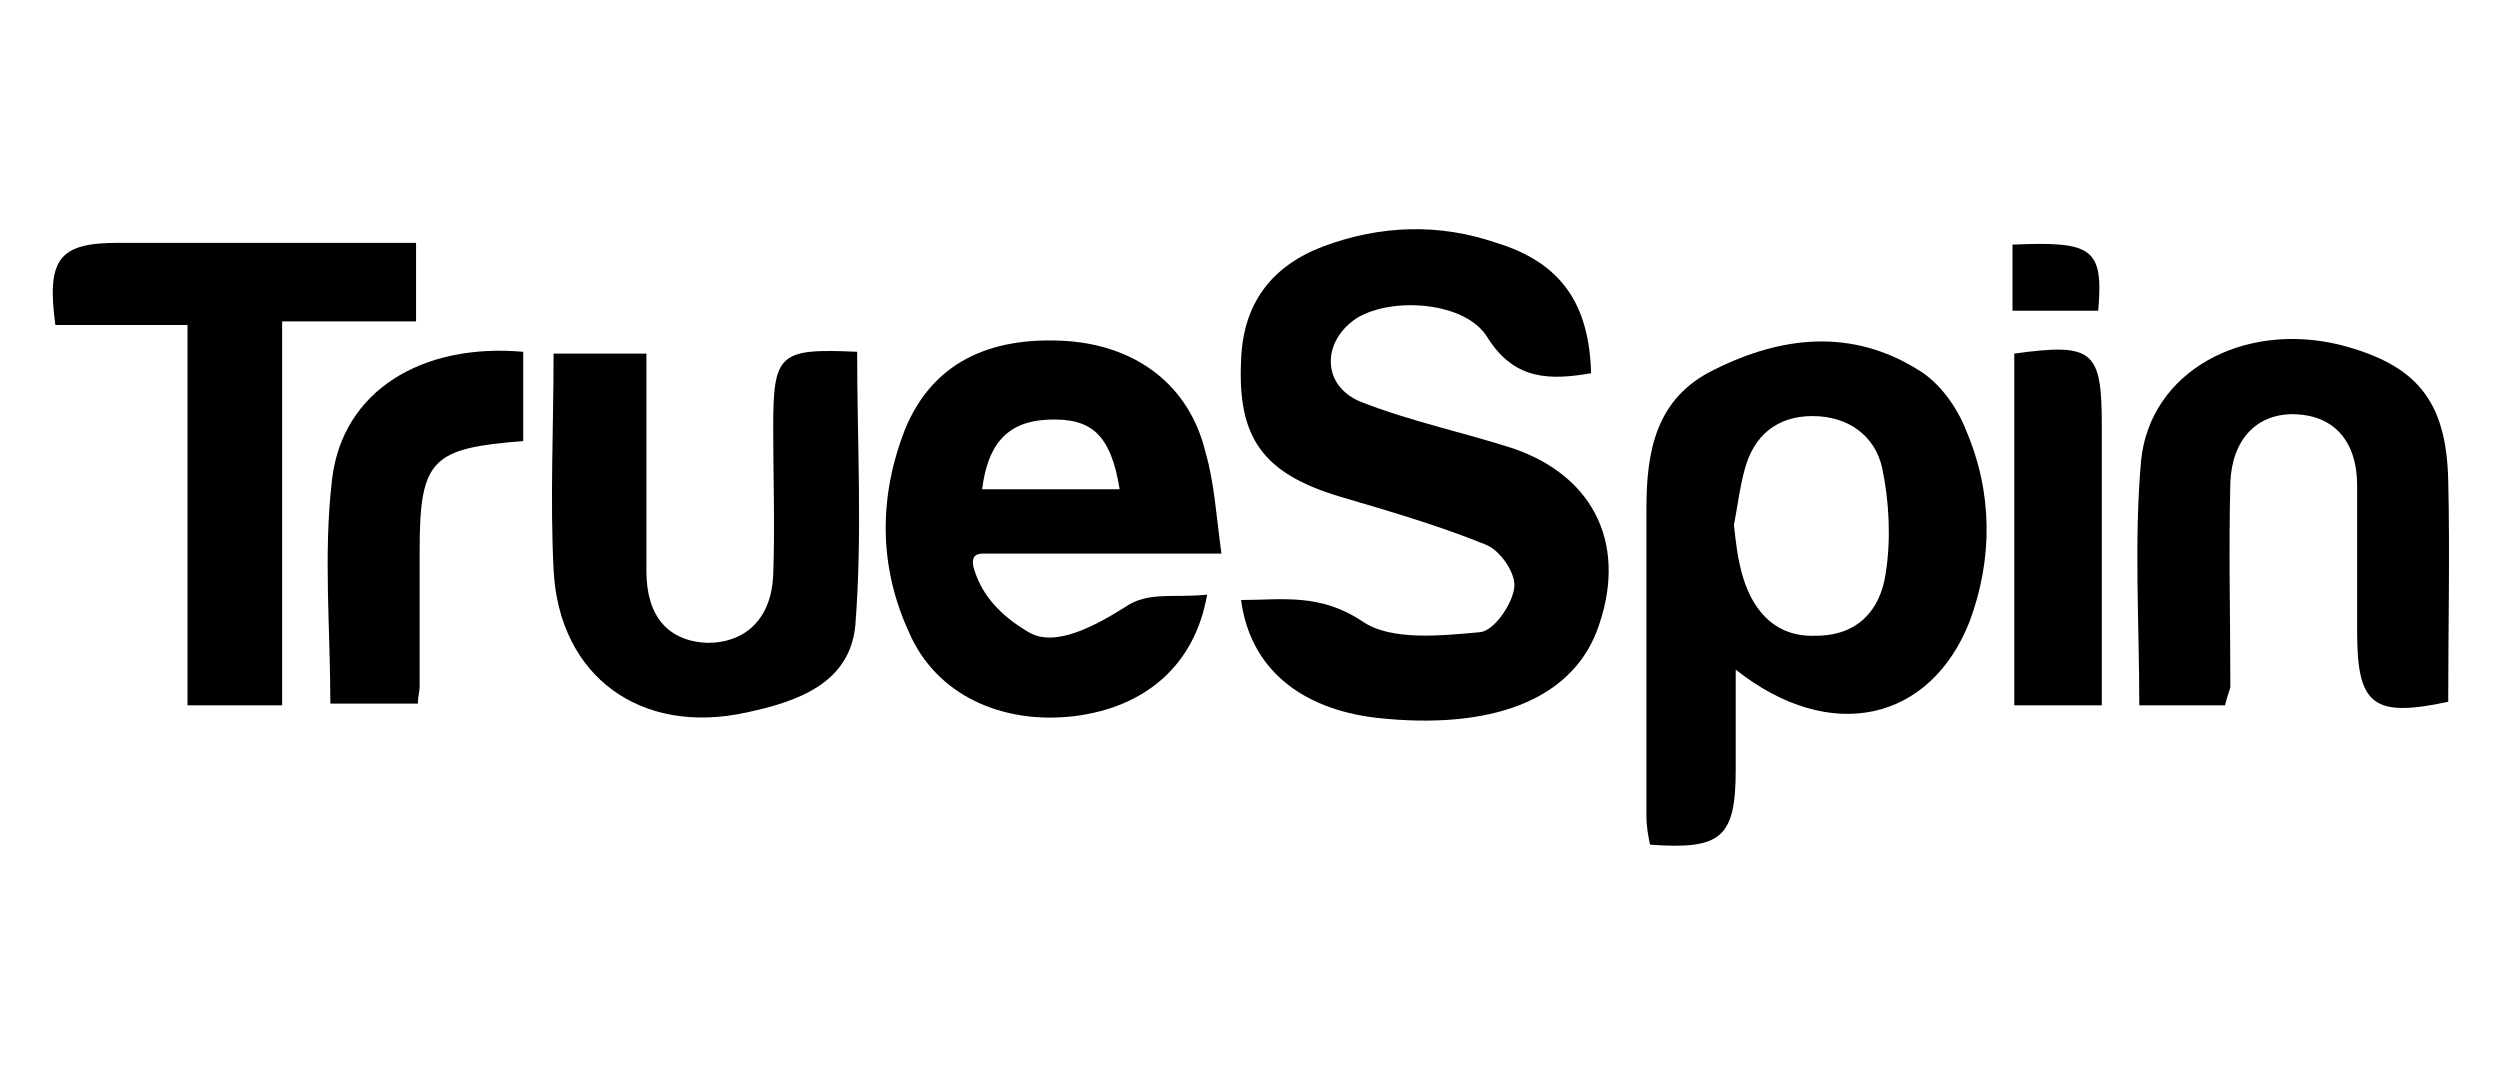
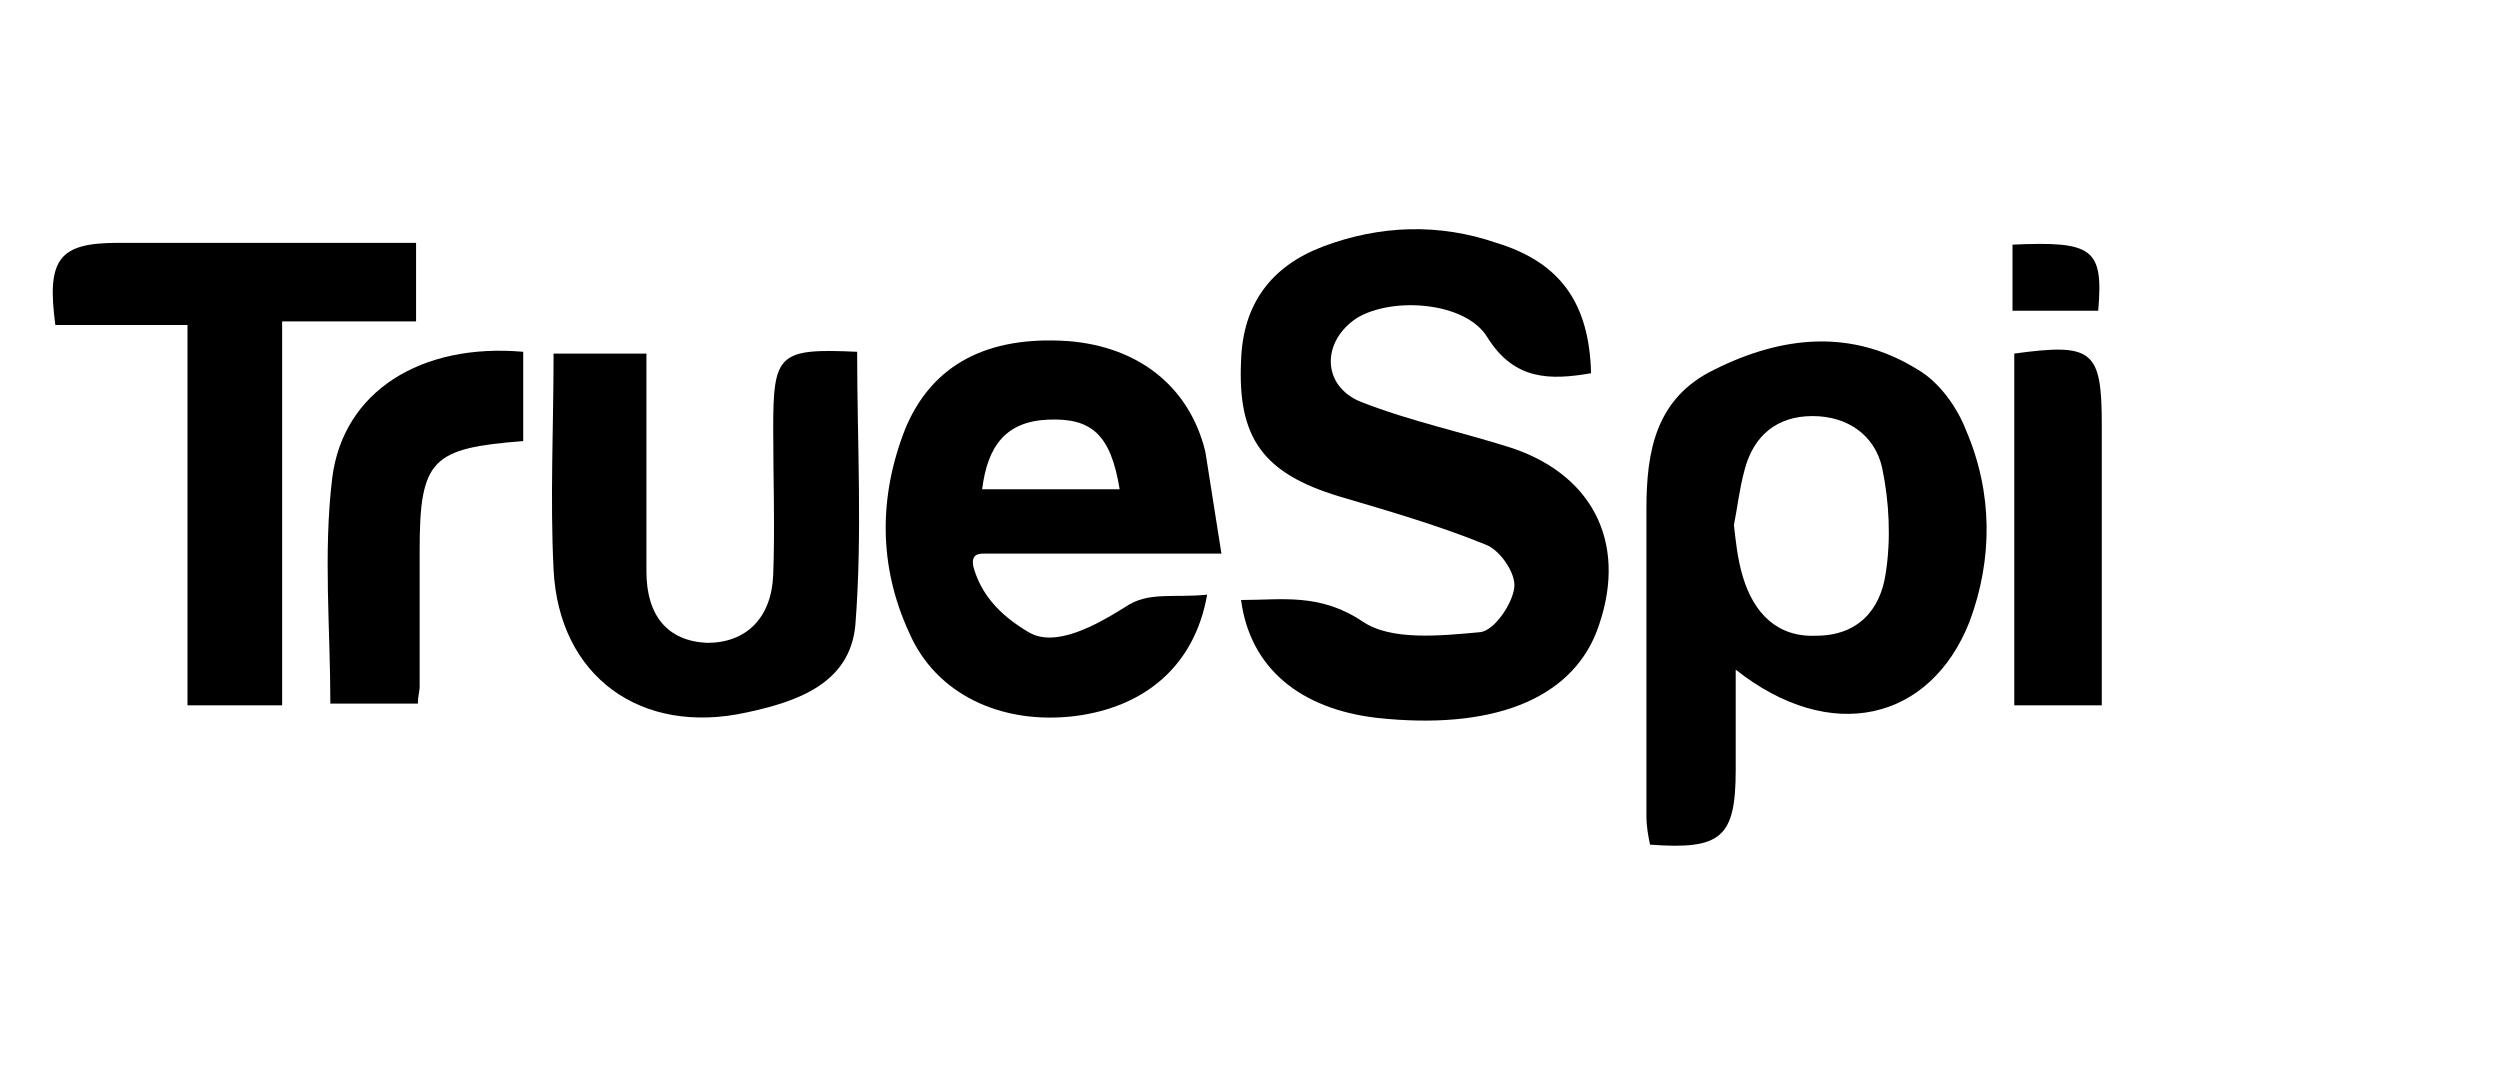
<svg xmlns="http://www.w3.org/2000/svg" version="1.1" id="Calque_1" x="0px" y="0px" viewBox="0 0 140 60" style="enable-background:new 0 0 140 60;" xml:space="preserve">
  <g>
    <path d="M89.1,20.9c-2.3,0.4-4.3,0.4-5.8-2c-1.2-2-5.3-2.3-7.3-1.1c-2,1.3-2,3.8,0.2,4.7c2.8,1.1,5.7,1.7,8.5,2.6   c4.7,1.6,6.5,5.6,4.7,10.3c-1.5,3.8-5.9,5.5-12.3,4.8c-4.3-0.5-7.1-2.8-7.6-6.6c2.3,0,4.4-0.4,6.8,1.2c1.6,1.1,4.4,0.8,6.6,0.6   c0.8-0.1,1.8-1.6,1.9-2.5c0.1-0.8-0.8-2.1-1.6-2.4c-2.7-1.1-5.5-1.9-8.2-2.7c-4.3-1.3-5.7-3.3-5.5-7.6c0.1-3.2,1.7-5.3,4.6-6.4   c3.2-1.2,6.5-1.3,9.7-0.2C87.4,14.7,89,17,89.1,20.9z" />
    <path d="M97.2,37.5c0,2.1,0,3.8,0,5.6c0,3.8-0.8,4.5-4.8,4.2c-0.1-0.5-0.2-1-0.2-1.6c0-5.7,0-11.5,0-17.2c0-3.2,0.5-6.2,3.8-7.8   c3.8-1.9,7.7-2.3,11.4,0c1.2,0.7,2.2,2.1,2.7,3.4c1.5,3.5,1.5,7.2,0.2,10.7C108.1,40.4,102.5,41.7,97.2,37.5z M97.1,29.4   c0.1,0.9,0.2,1.9,0.5,2.9c0.6,2,1.9,3.4,4.1,3.3c2.3,0,3.6-1.4,3.9-3.5c0.3-1.9,0.2-4-0.2-5.9c-0.4-1.8-1.9-2.9-3.9-2.9   c-2,0-3.3,1.1-3.8,3C97.4,27.4,97.3,28.4,97.1,29.4z" />
-     <path d="M68.4,31c-4.7,0-9,0-13.3,0c-0.4,0-0.7,0.1-0.6,0.7c0.4,1.5,1.4,2.7,3.1,3.7c1.5,0.9,3.8-0.4,5.4-1.4   c1.3-0.9,2.7-0.5,4.6-0.7c-0.7,4-3.5,6.3-7.4,6.8c-4.1,0.5-7.8-1.2-9.3-4.7c-1.7-3.7-1.7-7.6-0.2-11.4c1.5-3.6,4.6-5.2,9.1-4.9   c3.9,0.3,6.8,2.5,7.7,6.2C68,27,68.1,28.8,68.4,31z M62.7,27.4c-0.5-3.1-1.6-4-4-3.9c-2.4,0.1-3.4,1.5-3.7,3.9   C57.6,27.4,60.1,27.4,62.7,27.4z" />
-     <path d="M124.6,39.5c-1.6,0-3.1,0-4.8,0c0-4.6-0.3-9.2,0.1-13.7c0.5-5,5.7-7.8,11.1-6.5c4.3,1.1,6,3.1,6.1,7.6   c0.1,4.1,0,8.3,0,12.4c-4.2,0.9-5.1,0.2-5.1-3.9c0-2.7,0-5.5,0-8.2c0-2.5-1.3-3.9-3.4-4c-2.2-0.1-3.6,1.4-3.7,3.8   c-0.1,3.8,0,7.6,0,11.5C124.8,38.8,124.7,39.1,124.6,39.5z" />
+     <path d="M68.4,31c-4.7,0-9,0-13.3,0c-0.4,0-0.7,0.1-0.6,0.7c0.4,1.5,1.4,2.7,3.1,3.7c1.5,0.9,3.8-0.4,5.4-1.4   c1.3-0.9,2.7-0.5,4.6-0.7c-0.7,4-3.5,6.3-7.4,6.8c-4.1,0.5-7.8-1.2-9.3-4.7c-1.7-3.7-1.7-7.6-0.2-11.4c1.5-3.6,4.6-5.2,9.1-4.9   c3.9,0.3,6.8,2.5,7.7,6.2z M62.7,27.4c-0.5-3.1-1.6-4-4-3.9c-2.4,0.1-3.4,1.5-3.7,3.9   C57.6,27.4,60.1,27.4,62.7,27.4z" />
    <path d="M36.2,19.8c0,4.1,0,8.2,0,12.2c0,2.5,1.2,3.9,3.4,4c2.2,0,3.6-1.4,3.7-3.8c0.1-2.7,0-5.5,0-8.2c0-4.2,0.3-4.5,4.7-4.3   c0,5.1,0.3,10.2-0.1,15.3c-0.3,3.3-3.3,4.3-6.1,4.9c-5.9,1.3-10.5-2-10.8-8c-0.2-4,0-8,0-12.1C32.6,19.8,34.2,19.8,36.2,19.8z" />
    <path d="M15.8,39.5c-2,0-3.6,0-5.3,0c0-7.1,0-14,0-21.3c-2.6,0-5,0-7.4,0c-0.5-3.7,0.2-4.6,3.5-4.6c5.5,0,11.1,0,16.7,0   c0,1.6,0,2.9,0,4.4c-2.4,0-4.8,0-7.5,0C15.8,25.3,15.8,32.3,15.8,39.5z" />
    <path d="M29.3,24.7c-5.1,0.4-5.8,1-5.8,6.1c0,2.6,0,5.1,0,7.7c0,0.2-0.1,0.5-0.1,0.9c-1.6,0-3.2,0-4.9,0c0-4.2-0.4-8.4,0.1-12.6   c0.6-4.9,5-7.6,10.7-7.1C29.3,21.3,29.3,23,29.3,24.7z" />
    <path d="M117.7,39.5c-1.8,0-3.3,0-4.9,0c0-6.6,0-13.1,0-19.7c4.4-0.6,4.9-0.2,4.9,4C117.7,29,117.7,34.1,117.7,39.5z" />
    <path d="M112.7,13.7c4.5-0.2,5.1,0.2,4.8,3.7c-1.5,0-3,0-4.8,0C112.7,16.2,112.7,14.9,112.7,13.7z" />
  </g>
</svg>